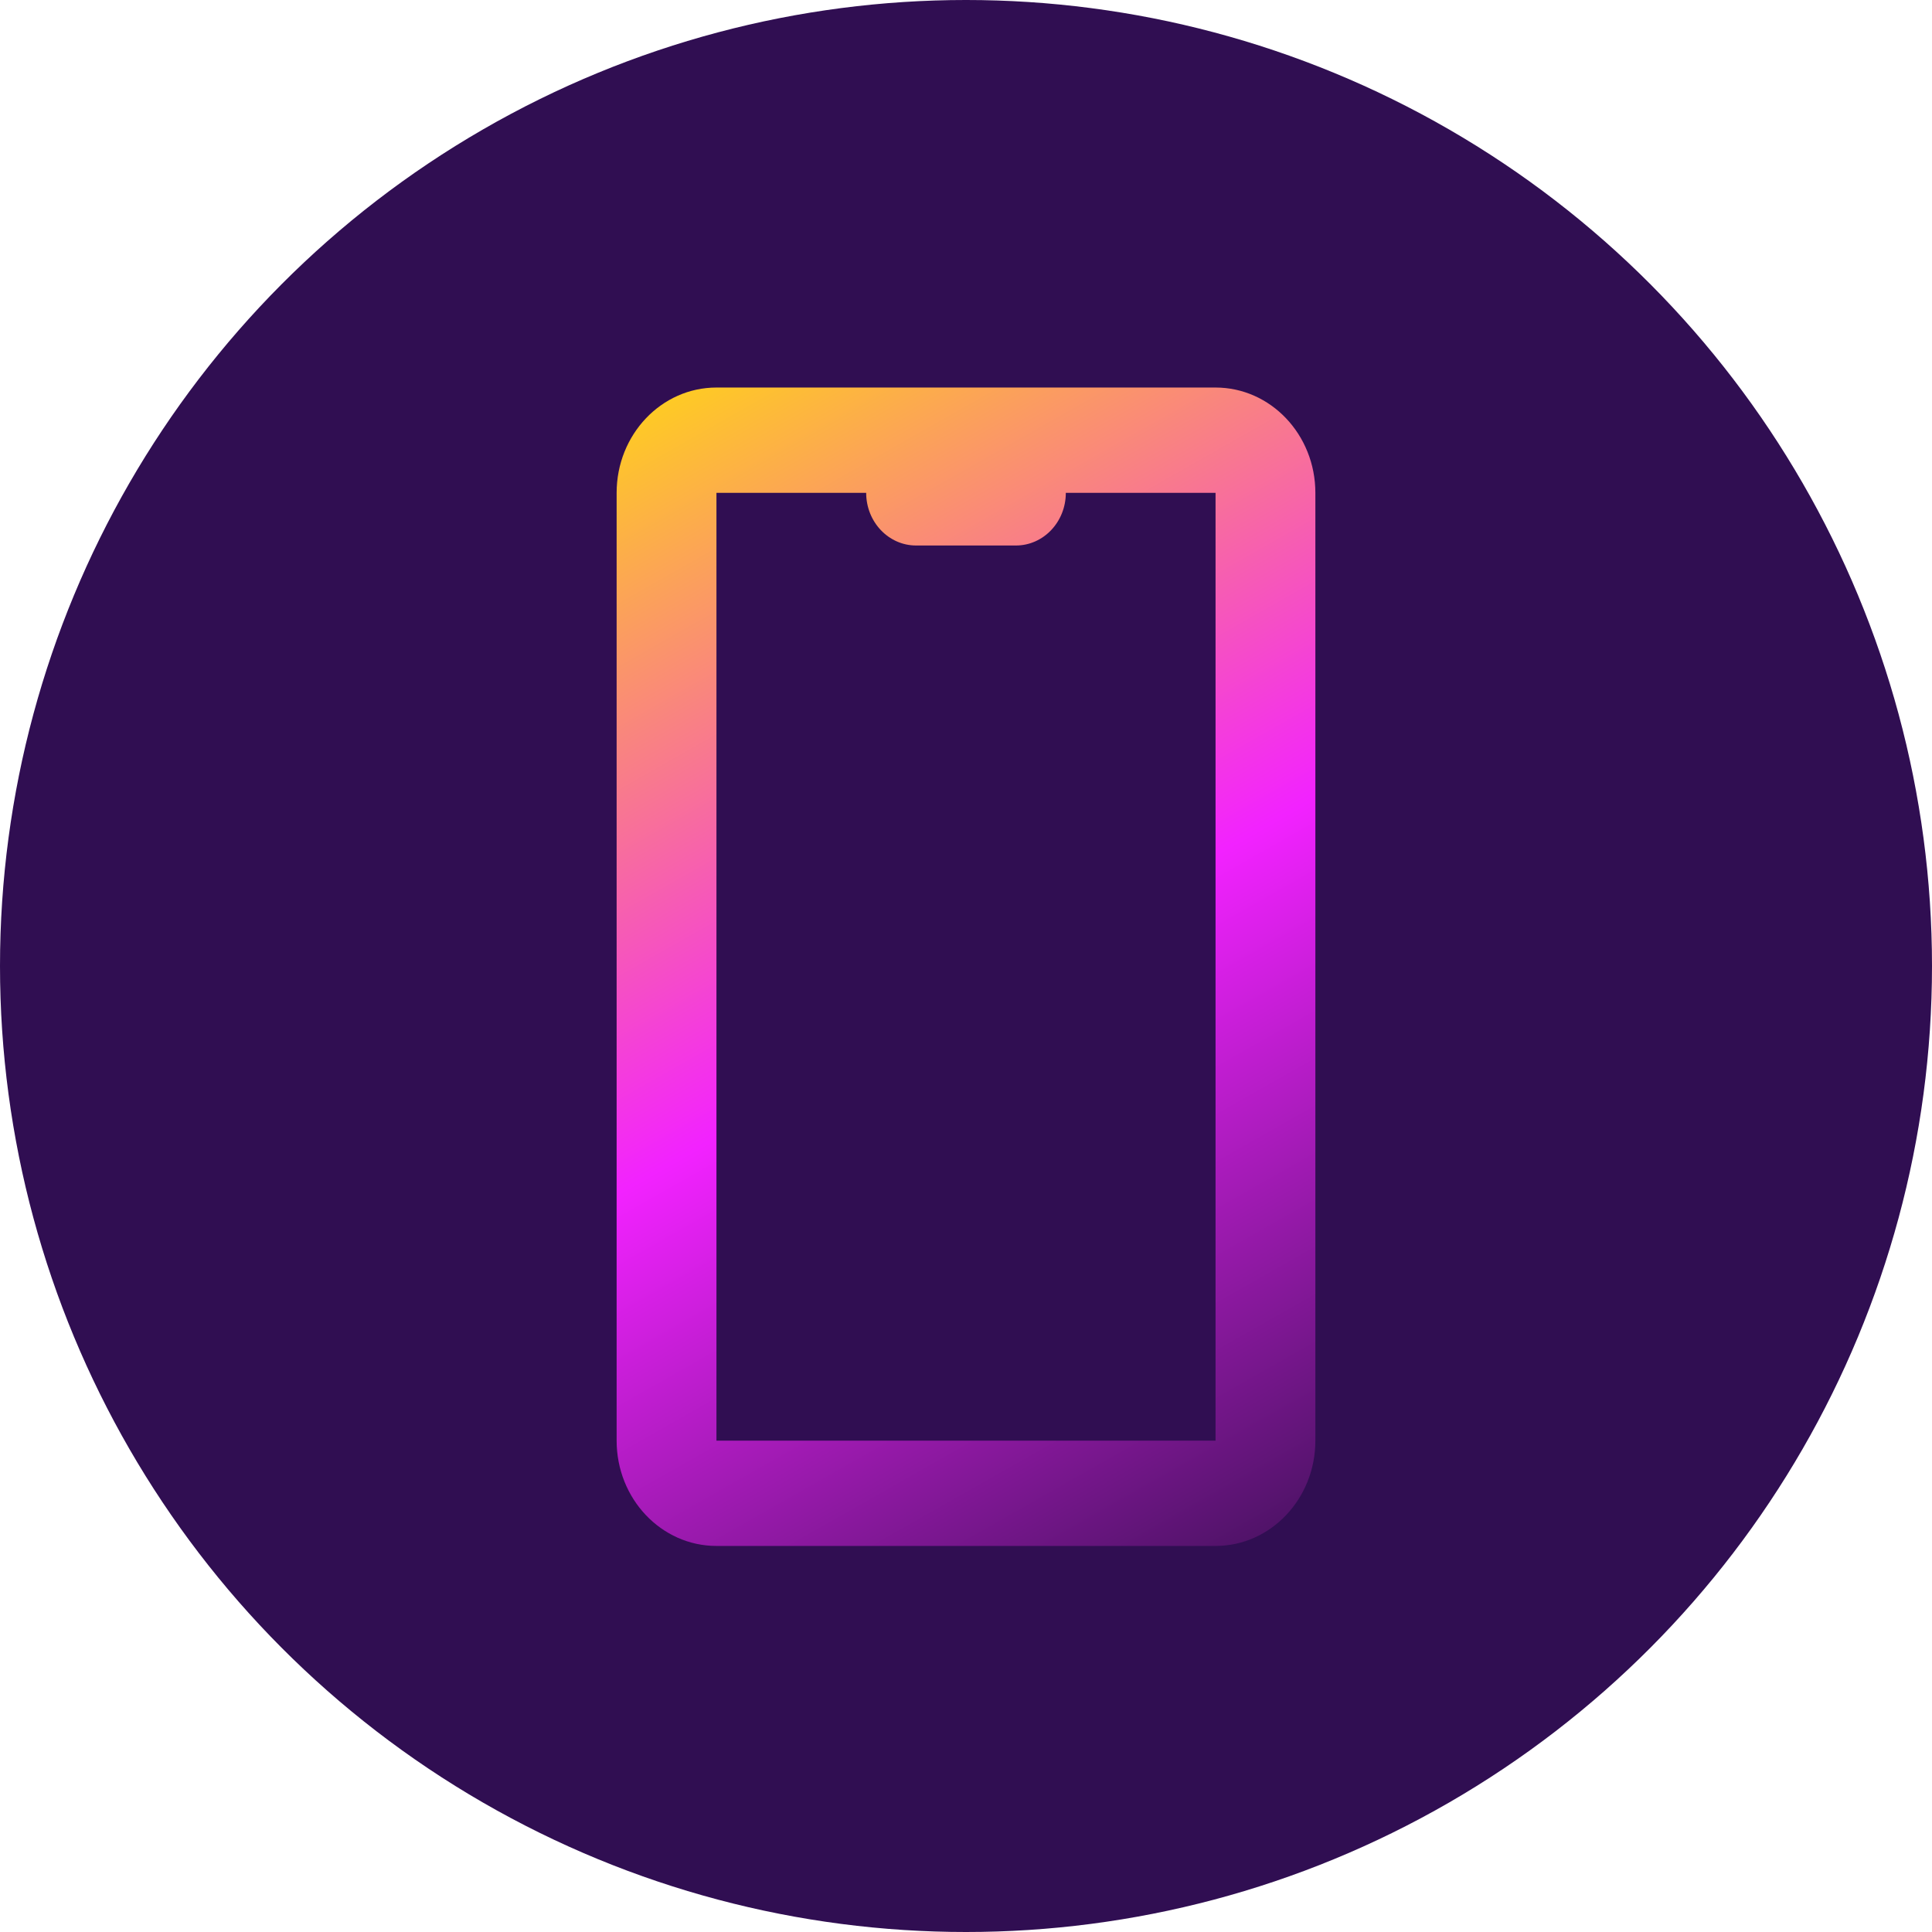
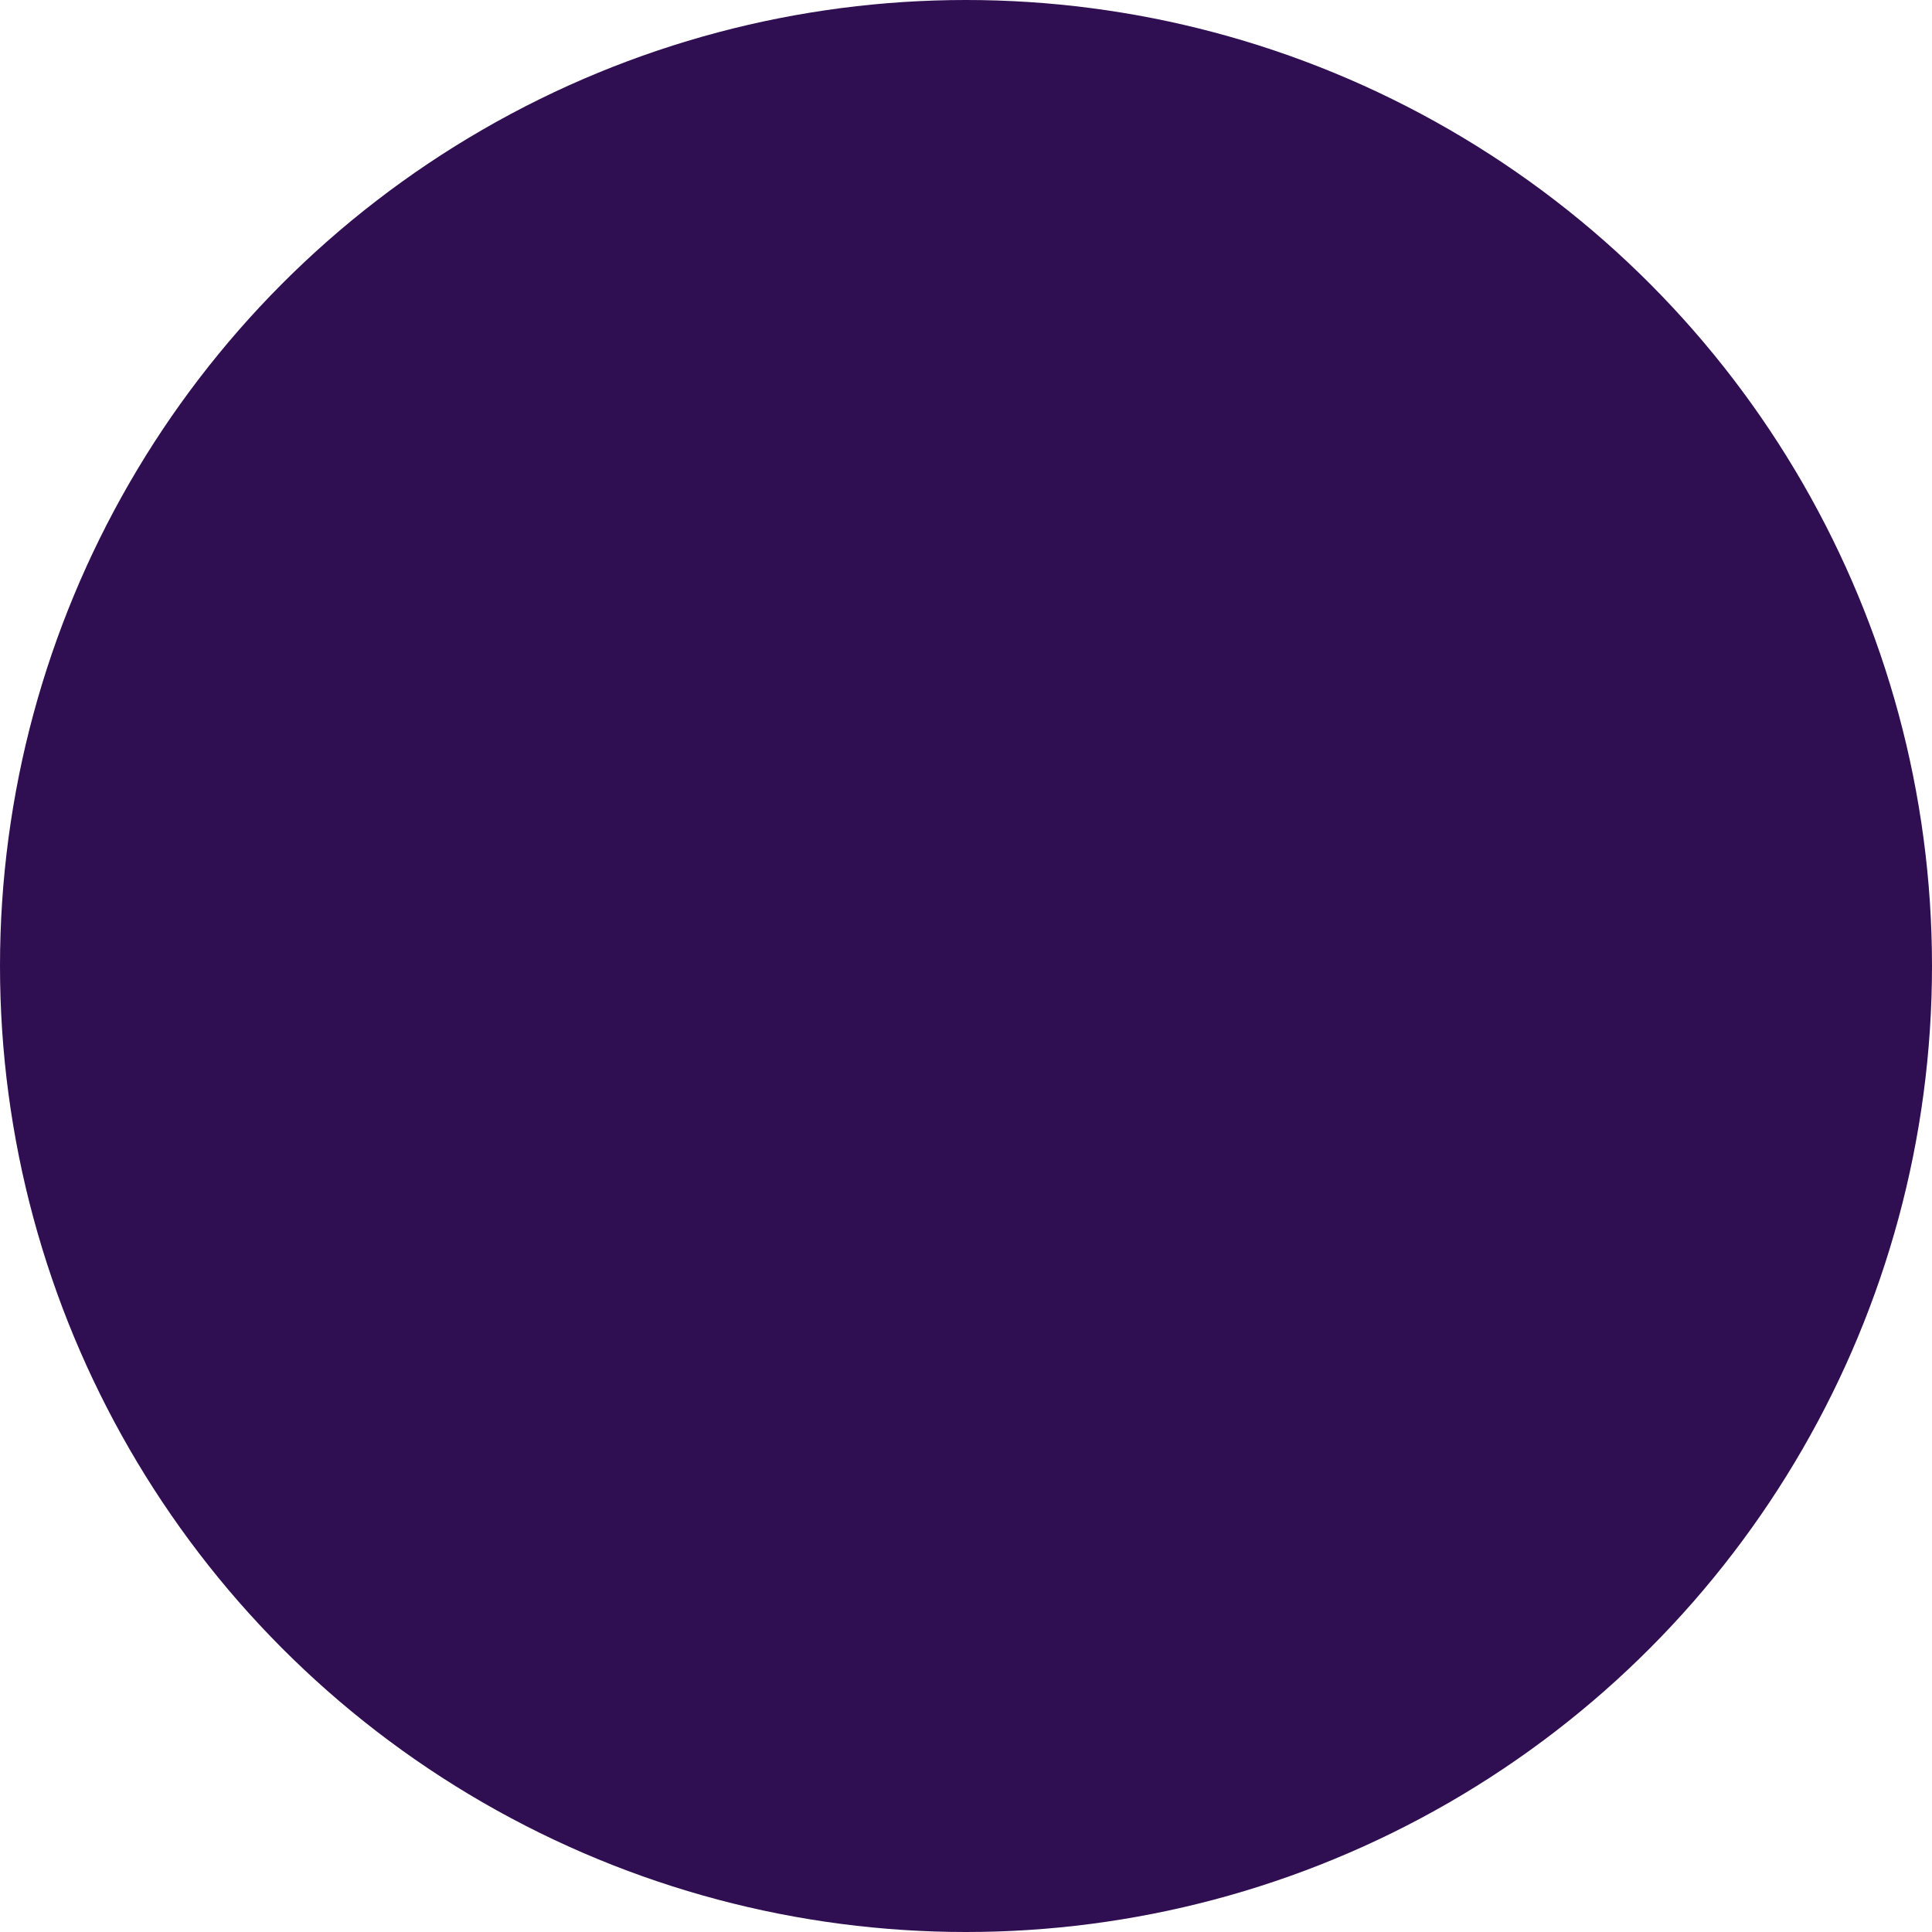
<svg xmlns="http://www.w3.org/2000/svg" width="300" height="300" viewBox="0 0 300 300" fill="none">
  <circle cx="150" cy="150" r="150" fill="#300E52" />
-   <path fill-rule="evenodd" clip-rule="evenodd" d="M111.25 60.176H188.75C197.31 60.176 204.25 67.498 204.25 76.529V223.701C204.25 232.732 197.31 240.054 188.75 240.054H111.25C102.69 240.054 95.75 232.732 95.75 223.701V76.529C95.75 67.498 102.69 60.176 111.25 60.176ZM134.5 76.529H111.25V223.701H188.75V76.529H165.5C165.5 81.044 162.03 84.705 157.75 84.705H142.25C137.97 84.705 134.5 81.044 134.5 76.529Z" fill="url(#paint0_linear_106_556)" />
  <defs>
    <linearGradient id="paint0_linear_106_556" x1="95.311" y1="60.41" x2="199.5" y2="244.025" gradientUnits="userSpaceOnUse">
      <stop stop-color="#FFD319" />
      <stop offset="0.516" stop-color="#F222FF" />
      <stop offset="1" stop-color="#45125E" />
    </linearGradient>
  </defs>
</svg>